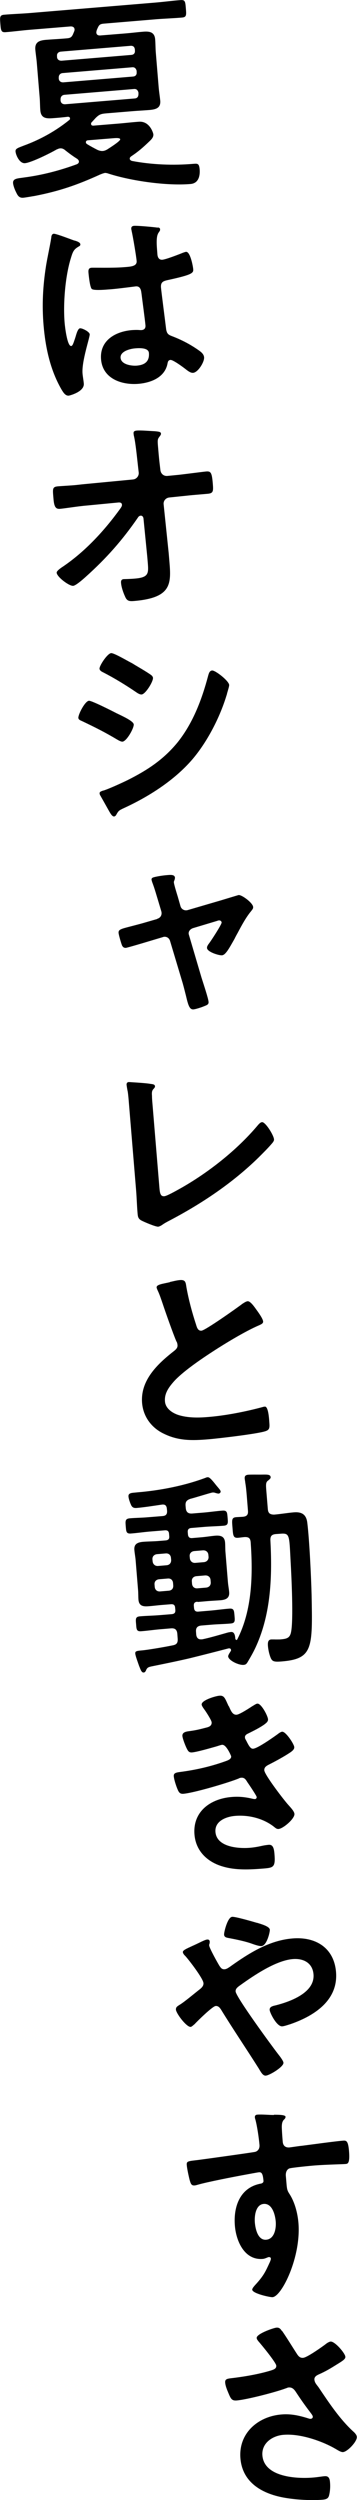
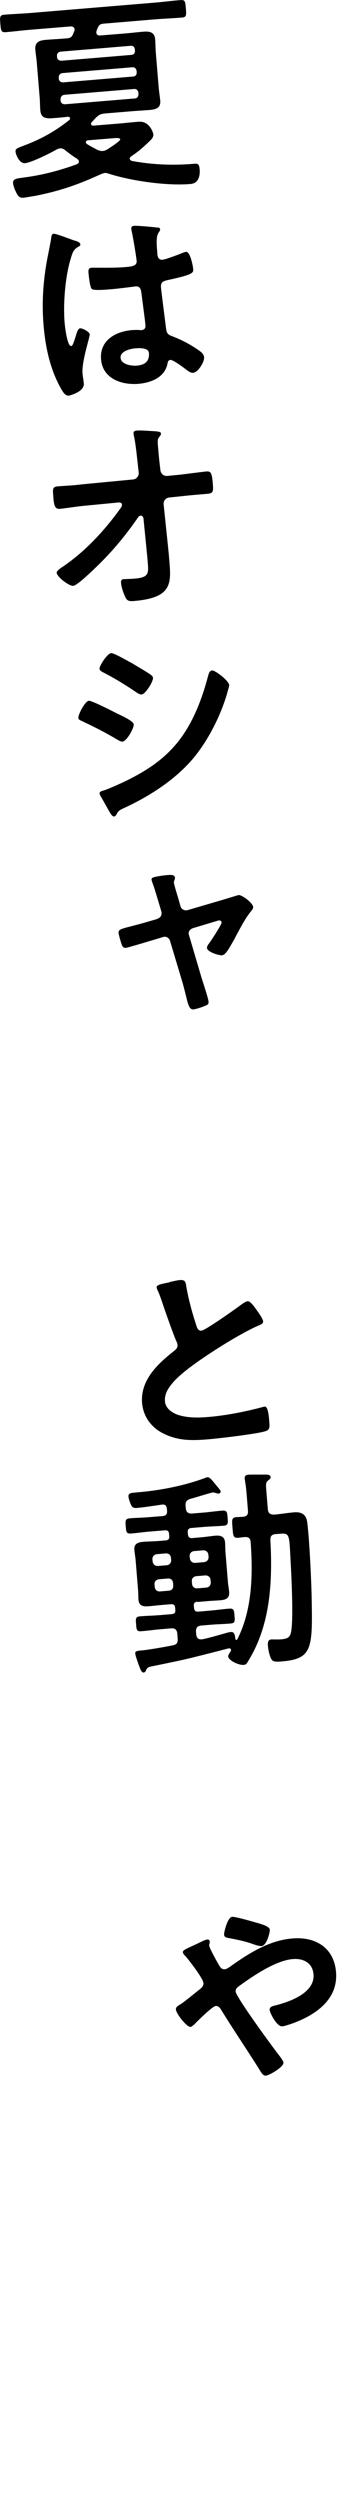
<svg xmlns="http://www.w3.org/2000/svg" id="_レイヤー_2" viewBox="0 0 39.32 274.99">
  <defs>
    <style>.cls-1{stroke-width:0px;}</style>
  </defs>
  <g id="design">
    <path class="cls-1" d="M11.52,19.04c-.18.02-.34.1-.5.16-2.5,1.14-4.47,1.82-7.18,2.35-.32.05-.97.17-1.27.2-.46.04-.62-.23-.79-.59-.14-.27-.31-.7-.34-1-.05-.56.54-.53,1.23-.64,1.99-.26,3.93-.77,5.81-1.46.11-.06.22-.14.21-.3,0-.12-.08-.18-.16-.27-.47-.29-.89-.6-1.32-.94-.17-.15-.35-.25-.58-.23-.16.01-.25.07-.41.13-.64.38-2.77,1.44-3.47,1.5-.6.05-1.01-.9-1.04-1.29-.03-.32.29-.4.9-.64,1.81-.66,3.51-1.6,5.02-2.82.07-.05.08-.1.08-.19,0-.07-.06-.16-.22-.17-.55.07-1.11.12-1.67.16-.74.06-1.31.01-1.38-.87-.04-.46-.03-.93-.07-1.39l-.32-3.87c-.04-.46-.12-.95-.16-1.41-.07-.86.48-1.02,1.19-1.08.63-.05,1.25-.08,1.88-.13l.37-.03c.42-.03.57-.12.73-.5l.12-.29c.02-.07.04-.12.03-.21-.02-.25-.24-.33-.47-.31l-4.38.36c-.9.07-1.83.2-2.75.27-.49.04-.51-.21-.57-.91-.06-.72-.08-.97.41-1.01.93-.08,1.86-.11,2.76-.18L17.15.28c.93-.08,1.83-.2,2.75-.27.51-.04.51.21.57.91.06.72.08.97-.41,1.01-.93.08-1.83.11-2.76.18l-5.86.49c-.44.04-.53.14-.7.52-.04.1-.08.17-.1.26-.02.07-.03.14-.03.21.02.25.21.33.45.31l2.83-.23c.6-.05,1.23-.13,1.85-.18.69-.06,1.28,0,1.35.84.04.49.03.95.07,1.44l.32,3.87c.04.46.12.95.17,1.43.07.83-.5.97-1.2,1.03-.63.05-1.25.08-1.86.13l-2.9.24c-.56.05-.76.11-1.17.52-.13.15-.28.3-.41.45-.07.05-.08.12-.08.19.01.16.13.2.27.19l2.92-.24c.67-.06,1.37-.14,2.06-.19,1.2-.1,1.59,1.22,1.61,1.38.03.35-.25.6-.47.81-.69.66-1.19,1.1-1.99,1.63-.09.08-.15.15-.14.25.01.14.13.2.23.24,2.21.42,4.57.51,6.79.32.42-.03.62-.07.68.6.06.74-.13,1.55-1.01,1.62-2.6.22-6.47-.33-8.96-1.12-.17-.06-.34-.11-.52-.1ZM14.85,5.44c-.02-.28-.2-.43-.48-.4l-7.69.64c-.25.04-.43.2-.4.48v.12c.03.28.23.4.49.4l7.69-.64c.28-.02.43-.2.4-.48v-.12ZM6.87,8.04c-.25.04-.4.22-.4.48v.14c.04.28.23.4.49.4l7.69-.64c.28-.02.43-.2.4-.48v-.14c-.06-.25-.21-.43-.49-.4l-7.69.64ZM7.07,10.43c-.25.04-.4.22-.4.48v.16c.04.28.23.4.49.4l7.69-.64c.28-.02.4-.22.4-.48v-.16c-.06-.25-.21-.43-.49-.4l-7.69.64ZM9.7,15.43c-.12,0-.25.07-.24.23,0,.07.03.11.11.18.37.23.78.45,1.17.65.19.08.36.13.57.12.16-.01.32-.07.48-.16.22-.14,1.46-.92,1.45-1.12-.01-.16-.34-.16-.71-.13l-2.83.23Z" />
    <path class="cls-1" d="M8.21,26.46c.19.05.62.18.64.41.01.14-.08.19-.19.25-.51.3-.63.52-.85,1.26-.63,2.01-.87,5.04-.69,7.15.03.37.28,2.57.72,2.53.16-.01.25-.32.44-.88.09-.26.26-1.05.54-1.07.25-.02,1.04.38,1.06.66.03.32-.9,2.97-.79,4.31.03.37.11.74.14,1.11.08.9-1.55,1.32-1.66,1.33-.39.03-.62-.39-.81-.7-1.23-2.14-1.75-4.57-1.96-7.02-.19-2.25-.08-4.33.27-6.56.17-1.04.41-2.06.58-3.11,0-.16.06-.4.27-.42.16-.01.91.25,1.53.48.31.11.6.23.75.27ZM17.38,25.02c.12.01.24.05.25.19.02.21-.12.27-.22.48-.12.24-.2.65-.12,1.67l.05.65c.03.32.19.59.54.56.39-.03,1.86-.6,2.27-.77.09-.03.25-.09.34-.1.46-.04.76,1.55.79,1.9.04.44-.11.62-2.82,1.21-.5.11-.77.23-.73.81.04.46.5,4,.57,4.6.1.6.33.63.86.84.97.39,1.8.83,2.64,1.41.3.21.64.44.68.83.04.53-.68,1.67-1.21,1.71-.25.02-.48-.15-.68-.29-.28-.23-1.52-1.16-1.82-1.13-.23.02-.29.21-.32.4-.29,1.52-1.81,2.11-3.2,2.23-1.85.15-3.94-.56-4.12-2.69-.17-2.09,1.59-3.07,3.4-3.22.3-.02.6-.03.91,0h.16c.33-.04.45-.24.42-.54-.05-.58-.35-2.77-.43-3.44-.04-.23-.05-.88-.63-.83-.18.02-1.82.24-2.75.32l-.3.02c-.58.05-1.55.11-1.78-.04-.22-.12-.35-1.44-.38-1.74-.03-.3-.03-.58.32-.61.28-.02,2.36.04,3.57-.06l.37-.03c.56-.05,1.08-.14,1.04-.65-.04-.49-.41-2.72-.55-3.29,0-.07-.04-.16-.04-.23-.02-.21.07-.33.3-.35.39-.03,2.13.13,2.61.2ZM14.87,38.32c-.53.04-1.65.32-1.59,1.04.06.74,1.2.9,1.77.86.88-.07,1.43-.45,1.35-1.4-.05-.6-1.09-.54-1.54-.5Z" />
    <path class="cls-1" d="M14.64,52.74c.39-.03.67-.38.64-.75l-.09-.79c-.1-.88-.25-2.43-.43-3.21-.03-.09-.04-.21-.05-.32-.02-.23.14-.29.35-.31.51-.04,1.43.05,1.97.07.54.05.68.08.7.27,0,.09-.05.19-.12.27-.23.3-.27.35-.22,1,.06.67.11,1.34.19,2.01l.09.76c.06.39.38.65.77.61l1.23-.12c.81-.09,2.7-.34,3.05-.37.51-.04.62.14.72,1.36.07.86.04,1.05-.63,1.1l-1.28.11c-.53.04-1.09.11-1.62.16l-1.25.13c-.37.03-.67.34-.64.73l.56,5.39.08.95c.21,2.48.21,3.97-3.91,4.32-.51.04-.77,0-.97-.48-.2-.43-.42-1.06-.45-1.53-.02-.23.06-.38.29-.4.02,0,.72-.01,1.26-.06,1.53-.13,1.49-.59,1.39-1.82l-.05-.58-.42-4.24c-.03-.14-.12-.29-.3-.28-.16.01-.25.11-.33.24-1.69,2.45-3.44,4.44-5.74,6.5-.43.39-1.11.96-1.37.98-.44.04-1.78-.97-1.82-1.44-.02-.21.51-.56.71-.69,2.47-1.68,4.57-3.97,6.31-6.38.08-.12.19-.27.17-.41,0-.12-.07-.27-.37-.25l-3.54.34c-.88.07-2.42.32-2.91.36-.46.04-.65-.2-.72-1.11-.09-1.09-.16-1.32.54-1.37.53-.04,1.07-.07,1.6-.11.42-.03.83-.09,1.27-.13l5.35-.51Z" />
    <path class="cls-1" d="M9.8,77.08c.3-.02,2.59,1.14,3.01,1.36.66.32,1.89.87,1.92,1.24.03.42-.78,1.86-1.24,1.9-.16.01-.41-.13-.55-.21-1.37-.82-2.45-1.36-3.88-2.04-.17-.08-.41-.15-.43-.36-.03-.37.73-1.86,1.17-1.89ZM14.72,73.06c.52.31,1.4.82,1.84,1.13.15.1.27.21.29.37.03.42-.83,1.8-1.25,1.83-.19.02-.46-.15-.6-.25-1.16-.79-2.37-1.53-3.61-2.17-.17-.08-.41-.2-.43-.41-.03-.32.86-1.68,1.28-1.72.28-.02,1.45.65,2.11,1.01.17.08.29.16.37.2ZM11.39,86.96c.61-.19,2.05-.85,2.68-1.16,2.17-1.09,3.92-2.24,5.47-4.12,1.71-2.13,2.69-4.73,3.38-7.33.07-.24.14-.57.44-.6.35-.03,1.84,1.13,1.88,1.59.01.16-.14.6-.23.93-.03.17-.09.29-.11.38-.74,2.37-2.11,5.01-3.74,6.91-1.98,2.29-4.79,4.08-7.54,5.34-.54.25-.58.3-.83.75-.04.07-.13.15-.22.16-.25.02-.48-.47-.64-.74-.3-.54-.6-1.07-.9-1.6-.03-.04-.06-.14-.06-.21-.02-.19.28-.26.42-.31Z" />
    <path class="cls-1" d="M17.32,101.06c.37-.1.55-.44.45-.81l-.32-1.07c-.22-.71-.4-1.39-.66-2.07-.03-.09-.09-.25-.1-.36-.01-.16.12-.22.26-.26.37-.1,1.03-.2,1.43-.23.37-.03.86-.09.89.28,0,.09-.03.19-.05.26-.04.1-.08.17-.07.26.02.25.34,1.28.43,1.57l.3,1.05c.1.34.44.52.78.43l3.69-1.08c.23-.07,1.91-.58,1.93-.58.37-.03,1.57.87,1.6,1.31.02.19-.11.31-.22.46-.57.68-1.06,1.6-1.48,2.39-.14.25-.26.47-.36.68-.57,1-.97,1.76-1.37,1.79-.32.03-1.62-.36-1.65-.8-.02-.19.13-.38.24-.53.21-.27,1.39-2.08,1.37-2.28-.01-.14-.14-.24-.28-.23-.09,0-.18.04-.27.07l-2.6.78c-.27.09-.51.32-.48.62,0,.05.03.11.04.16l1.37,4.65c.16.52.75,2.27.78,2.67.03.3-.16.36-.54.51-.2.09-.88.31-1.12.33-.42.03-.57-.4-.82-1.47-.1-.39-.21-.85-.37-1.42l-1.39-4.64c-.09-.3-.34-.48-.64-.46-.05,0-.14.03-.16.04l-1.64.49c-.32.1-2.28.68-2.42.69-.23.02-.36-.11-.44-.29-.09-.23-.35-1.11-.37-1.35-.03-.37.24-.44,1.29-.71.37-.1.82-.21,1.39-.37l1.59-.46Z" />
-     <path class="cls-1" d="M17.56,130.67c.05.58.12.95.54.91.28-.02,1.3-.6,1.84-.9,3.03-1.72,6.14-4.17,8.39-6.83.13-.15.32-.4.53-.42.37-.03,1.29,1.43,1.32,1.9.01.16-.11.31-.22.44-.47.55-.99,1.06-1.5,1.57-2.85,2.78-6.19,5.02-9.7,6.87-.27.14-.54.28-.78.44-.15.11-.38.26-.56.28-.28.02-1.61-.54-1.9-.71-.3-.19-.34-.39-.37-.79-.07-.79-.09-1.65-.16-2.51l-.78-9.43c-.04-.51-.08-1.02-.14-1.41-.04-.16-.12-.64-.13-.76-.01-.14.05-.28.23-.3.09,0,.35.02.49.03.38.02,1.55.1,1.9.17.21.03.49.03.51.26.01.14-.1.22-.18.32-.19.2-.17.48-.15.74,0,.35.04.72.07,1.09l.75,9.04Z" />
    <path class="cls-1" d="M18.72,141.01c.34-.07.73-.18,1.1-.21.65-.05.63.3.72.83.25,1.38.62,2.75,1.06,4.09.09.3.2.68.59.65.42-.03,3.94-2.52,4.51-2.96.18-.11.38-.26.58-.28.3-.02.75.64.91.86.21.29.76,1.03.79,1.36.02.23-.23.32-.41.41-1.62.69-4,2.15-5.5,3.14-1.17.77-3.05,2.07-3.94,3.08-.55.63-1.04,1.3-.96,2.18.07.83.93,1.35,1.67,1.54,1,.27,2.1.25,3.12.16,1.95-.16,4.15-.6,6-1.1.07-.03.14-.03.21-.04.32-.03.43.92.47,1.41l.02.28c.05.6.05.86-.41,1.01-.86.3-5.23.81-6.34.9-1.71.14-3.23.18-4.83-.6-1.36-.63-2.3-1.86-2.43-3.39-.21-2.53,1.74-4.34,3.56-5.76.22-.18.37-.36.34-.63-.02-.19-.05-.28-.13-.41-.35-.81-1.2-3.21-1.51-4.15-.18-.52-.34-1.02-.57-1.49-.03-.09-.08-.18-.09-.27-.03-.35.74-.41,1.47-.59Z" />
    <path class="cls-1" d="M21.75,176.18c-.3.02-.43.15-.4.48l.02.21c.03.3.18.43.48.4l1.41-.12c.67-.06,1.34-.16,2.01-.21.51-.04.51.24.56.79.05.58.07.81-.44.85-.67.06-1.35.07-2,.12l-1.21.1c-.44.04-.63.26-.59.7l.02.28c.03.32.19.57.56.54h.09c.85-.17,1.94-.5,2.76-.73.09-.03.3-.07.44-.08.39-.03.44.48.46.75.03.09.08.13.13.13.05,0,.07-.03.09-.08,1.65-3.22,1.72-7.14,1.47-10.67-.04-.44-.21-.59-.68-.57-.23.02-.49.06-.72.08-.53.04-.54-.28-.6-1.07-.07-.86-.12-1.16.41-1.2.14-.01.58-.03.72-.04.46-.04.61-.24.57-.68l-.13-1.62c-.05-.58-.08-.95-.17-1.48,0-.09-.05-.3-.06-.44-.02-.3.15-.39.41-.41.28-.02,1-.01,1.31-.01.63,0,1.11-.07,1.14.28.01.16-.14.24-.25.35-.29.19-.29.4-.22,1.23l.16,1.95c.04.44.24.59.7.59.72-.06,1.45-.19,2.17-.25.9-.07,1.38.26,1.48,1.18.23,1.89.42,5.94.47,7.9.11,5.85.16,7.03-3.27,7.32-1,.08-1.12,0-1.34-.68-.1-.32-.17-.69-.2-1.01-.02-.3-.03-.7.36-.73.09,0,.26,0,.35,0,.16.01.47,0,.63,0,.67-.06,1.06-.11,1.2-.78.29-1.31.05-6.19-.04-7.77-.16-3.02-.08-3.17-1.21-3.07l-.42.03c-.44.04-.61.21-.6.66.21,3.93.08,8-1.55,11.63-.28.63-.6,1.19-.95,1.78-.12.2-.21.3-.44.32-.56.05-1.67-.49-1.71-.93-.01-.16.2-.44.28-.58.04-.05.04-.07.03-.14,0-.12-.11-.2-.29-.16-1.42.37-2.83.73-4.25,1.08-1.37.32-2.8.61-4.13.88-.41.08-.55.14-.67.41-.06.14-.12.27-.28.28-.25.02-.36-.39-.51-.75-.09-.27-.39-1.06-.41-1.32-.02-.25.07-.31.69-.36.53-.04,2.31-.33,3.43-.56.46-.08.58-.3.55-.74l-.04-.53c-.04-.44-.24-.63-.68-.6l-1.3.11c-.67.06-1.34.16-2.01.21-.51.04-.51-.24-.55-.77-.05-.56-.09-.83.42-.87.67-.06,1.35-.07,2.02-.12l1.48-.12c.32-.03.43-.18.4-.48l-.02-.21c-.02-.3-.15-.43-.48-.4l-.88.07c-.53.04-1.04.11-1.57.15-.6.05-1.05-.03-1.11-.72-.03-.37-.01-.75-.05-1.14l-.26-3.18c-.03-.39-.11-.76-.14-1.15-.06-.67.37-.85.98-.9.51-.04,1.05-.04,1.58-.08l.88-.07c.32-.03.43-.18.4-.48l-.02-.23c-.02-.3-.15-.43-.48-.4l-1.72.14c-.67.06-1.34.16-2.01.21-.53.04-.51-.26-.56-.79-.04-.53-.09-.83.42-.88.67-.06,1.35-.06,2.02-.12l1.62-.13c.37-.03.52-.21.49-.6l-.02-.19c-.03-.35-.18-.52-.55-.47-.83.12-1.96.3-2.79.37-.25.02-.45-.03-.58-.28-.11-.22-.29-.7-.31-.98-.03-.35.27-.4.69-.43l.3-.03c2.53-.21,5.26-.74,7.66-1.66h.09c.16-.02.42.24.91.87.42.5.49.57.5.7.01.14-.14.22-.21.23-.12,0-.28-.05-.38-.08-.1-.04-.21-.05-.31-.04-.12,0-2.1.62-2.42.69-.43.15-.58.33-.54.79l.02.23c.04.44.26.63.7.6l1.34-.11c.67-.06,1.34-.16,2.01-.21.53-.04.51.26.56.79.04.53.09.83-.42.87-.67.06-1.35.07-2.02.12l-1.55.13c-.3.02-.43.18-.4.48l.02.23c.03.3.18.43.48.4l.93-.08c.53-.04,1.04-.13,1.57-.18.6-.05,1.05.05,1.11.75.03.37.01.75.05,1.14l.26,3.18c.03.39.11.76.14,1.13.06.67-.37.85-.95.9-.53.04-1.07.06-1.6.11l-.93.08ZM18.36,172.17c.33-.03.51-.28.49-.6l-.02-.21c-.03-.32-.25-.52-.58-.49l-.95.08c-.32.03-.54.26-.51.58l.02.21c.03.32.28.54.6.51l.95-.08ZM19.06,174.12c-.03-.32-.25-.52-.58-.49l-.95.08c-.33.03-.54.25-.51.58l.02.25c.03.35.28.54.6.51l.95-.08c.33-.03.52-.25.49-.6l-.02-.25ZM20.91,171.4c.03.32.28.54.6.51l.95-.08c.32-.03.54-.28.51-.6l-.02-.21c-.03-.32-.28-.51-.6-.49l-.95.08c-.32.03-.54.25-.51.58l.02.21ZM21.64,173.37c-.33.03-.54.25-.51.58l.02.25c.03.35.28.54.6.51l.95-.08c.32-.03.54-.25.51-.6l-.02-.25c-.03-.32-.28-.51-.6-.49l-.95.08Z" />
-     <path class="cls-1" d="M25.2,187.66c.23.52.41.99.87.95.33-.03,1.39-.72,1.72-.94.16-.08.4-.27.56-.28.42-.03,1.14,1.33,1.17,1.72.02.28-.24.44-.44.6-.51.35-1.07.63-1.61.9-.22.11-.52.21-.49.51,0,.12.09.25.14.34.31.63.5.92.77.89.49-.04,2.18-1.23,2.65-1.57.13-.1.37-.29.54-.3.39-.03,1.3,1.34,1.33,1.69.03.35-.46.6-.91.89-.58.35-1.18.68-1.79.99-.27.14-.63.29-.6.68.04.51,2.21,3.34,2.68,3.84.21.24.61.65.64.95.04.53-1.24,1.62-1.75,1.66-.16.01-.26-.05-.39-.15-1.2-1-2.87-1.42-4.4-1.29-.97.08-2.26.56-2.16,1.77.14,1.67,2.53,1.84,3.78,1.74.49-.04.92-.12,1.41-.23.18-.04.46-.08.67-.1.46-.04.59.35.64,1.02.12,1.44-.11,1.5-1.2,1.59-1.51.12-3.06.21-4.52-.23-1.67-.49-2.94-1.69-3.09-3.5-.21-2.53,1.75-3.95,4.09-4.14.83-.07,1.52.01,2.33.2.07.02.17.03.24.03.12,0,.2-.11.19-.23,0-.12-.86-1.4-1.02-1.62-.16-.27-.32-.53-.67-.5-.14.01-.21.04-.32.1-1.17.47-4.89,1.57-6.07,1.67-.39.03-.51-.19-.65-.53-.15-.36-.36-1-.4-1.39-.04-.44.38-.43.98-.52,1.66-.23,3.29-.62,4.87-1.2.23-.09.49-.23.47-.48,0-.05-.53-1.31-.99-1.27-.12,0-.55.16-.71.2-.57.16-2.05.59-2.61.64-.3.02-.41-.11-.54-.35-.16-.29-.49-1.13-.52-1.45-.04-.49.56-.51.89-.56.76-.11,1.06-.2,1.77-.38.3-.07.59-.21.56-.58-.02-.23-.61-1.14-.77-1.36-.11-.15-.31-.42-.33-.58-.04-.49,1.55-.95,1.95-.98.56-.05.63.32,1.03,1.17Z" />
    <path class="cls-1" d="M19.38,221.02c-.02-.26.2-.37.45-.53.49-.3,1.54-1.18,2.06-1.59.24-.18.55-.42.52-.77-.04-.51-1.59-2.53-2-2.98-.12-.11-.25-.26-.27-.42-.02-.21.39-.38,1.06-.69.25-.11.54-.25.85-.4.18-.09.58-.28.75-.3s.28.05.3.21c0,.07,0,.19-.03.26-.02.05-.04.12-.03.19.03.3.9,1.86,1.12,2.22.16.24.29.42.59.39.21-.02.38-.15.54-.25,2.07-1.48,4.33-2.93,6.93-3.14,2.53-.21,4.57,1.02,4.79,3.69.26,3.13-2.42,4.84-5.03,5.74-.23.07-.66.22-.89.24-.6.05-1.36-1.47-1.39-1.8-.03-.39.41-.45.7-.52,1.58-.41,4.29-1.38,4.13-3.4-.1-1.25-1.1-1.78-2.29-1.68-1.88.16-4.33,1.83-5.87,2.94-.22.16-.44.34-.42.62.05.63,4.02,6.04,4.68,6.89.16.2.57.72.59.95.04.44-1.5,1.38-1.94,1.42-.32.03-.52-.35-.79-.8-1.37-2.17-2.8-4.27-4.15-6.47-.13-.2-.31-.42-.59-.39-.35.03-2.01,1.66-2.33,2.01-.11.08-.3.28-.42.29-.44.04-1.59-1.45-1.63-1.92ZM28.28,211.49c.48.15,1.41.4,1.44.77.02.23-.32,1.75-.92,1.8-.23.02-.69-.13-1-.24-.72-.27-1.7-.47-2.53-.63-.26-.05-.57-.07-.59-.39-.02-.25.38-1.92.89-1.96.35-.03,2.28.53,2.71.66Z" />
-     <path class="cls-1" d="M30.17,232.61c.56,0,1.26.01,1.28.22,0,.12-.05.19-.12.27-.15.13-.32.33-.29,1,.02.49.06,1,.1,1.49.04.44.31.65.73.62.19-.02,1.08-.16,1.34-.18,1.13-.14,3.6-.49,4.6-.57.37-.03.54.09.63,1.14.12,1.41-.16,1.41-.39,1.43-.32.03-2.07.06-3.37.16-.42.03-2.57.24-2.82.33-.31.14-.4.48-.38.8l.07.81c.05.65.09.83.33,1.19.59.91.9,2.12.99,3.19.31,3.73-1.83,8.08-2.85,8.17-.28.02-2.2-.4-2.24-.82-.01-.19.35-.54.48-.69.81-.91.99-1.32,1.48-2.39.04-.12.1-.22.09-.36,0-.07-.08-.16-.18-.15-.07,0-.12,0-.18.04-.16.06-.36.15-.52.16-2.02.17-2.94-1.95-3.08-3.64-.18-2.13.58-4.25,2.9-4.65.11-.03.27-.12.25-.3-.07-.86-.24-.96-.5-.94-.19.02-1.24.22-1.52.27-1.2.22-4.16.79-5.25,1.11-.11.03-.23.07-.34.07-.37.03-.42-.29-.52-.59-.1-.39-.29-1.26-.32-1.65-.04-.46.17-.43,1.31-.57.62-.08,6.04-.83,6.25-.89.34-.12.48-.41.45-.76-.06-.72-.27-2.17-.47-2.85-.03-.07-.03-.11-.04-.18-.01-.19.09-.29.28-.3.53-.04,1.26.04,1.82.04ZM28.07,244.48c.06.69.33,1.96,1.25,1.88.93-.08,1.11-1.28,1.05-2-.06-.72-.38-2.02-1.33-1.94-.9.08-1.03,1.37-.97,2.06Z" />
-     <path class="cls-1" d="M31.07,256.39c.58.84,1.1,1.71,1.66,2.57.16.24.34.42.66.39.44-.04,2-1.15,2.42-1.46.15-.13.42-.31.6-.33.46-.04,1.6,1.27,1.63,1.68.02.25-.36.47-.65.66-.78.48-1.22.78-2.05,1.17-.29.14-.75.27-.71.69.03.35.28.58.47.85,1.14,1.7,2.32,3.47,3.78,4.82.18.15.41.39.42.62.04.51-1.03,1.63-1.52,1.67-.25.02-.63-.25-.92-.41-1.2-.69-3.66-1.66-5.65-1.49-1.21.1-2.42.92-2.31,2.27.2,2.39,3.78,2.58,5.57,2.43.53-.04.99-.13,1.29-.15.46-.04.56.28.59.7.04.44.01.98-.11,1.43-.09.31-.27.42-.75.46-1.21.1-2.85,0-4.03-.2-2.46-.4-4.75-1.61-4.98-4.35-.23-2.76,1.93-4.62,4.52-4.83,1.04-.09,1.97.12,2.95.43.07.02.17.06.26.05.12,0,.25-.09.24-.23,0-.12-.11-.25-.17-.34-.57-.75-1-1.34-1.53-2.14-.24-.35-.44-.78-.95-.74-.12,0-.18.06-.3.09-1.11.42-4.28,1.24-5.42,1.34-.51.04-.64-.13-.9-.76-.15-.36-.35-.81-.38-1.21-.03-.37.22-.41.52-.46,1.48-.17,3.18-.45,4.59-.89.25-.09.54-.18.52-.51-.03-.35-1.64-2.31-1.97-2.68-.08-.11-.18-.22-.19-.36-.04-.46,1.85-1.11,2.17-1.14s.45.13.61.37Z" />
  </g>
</svg>